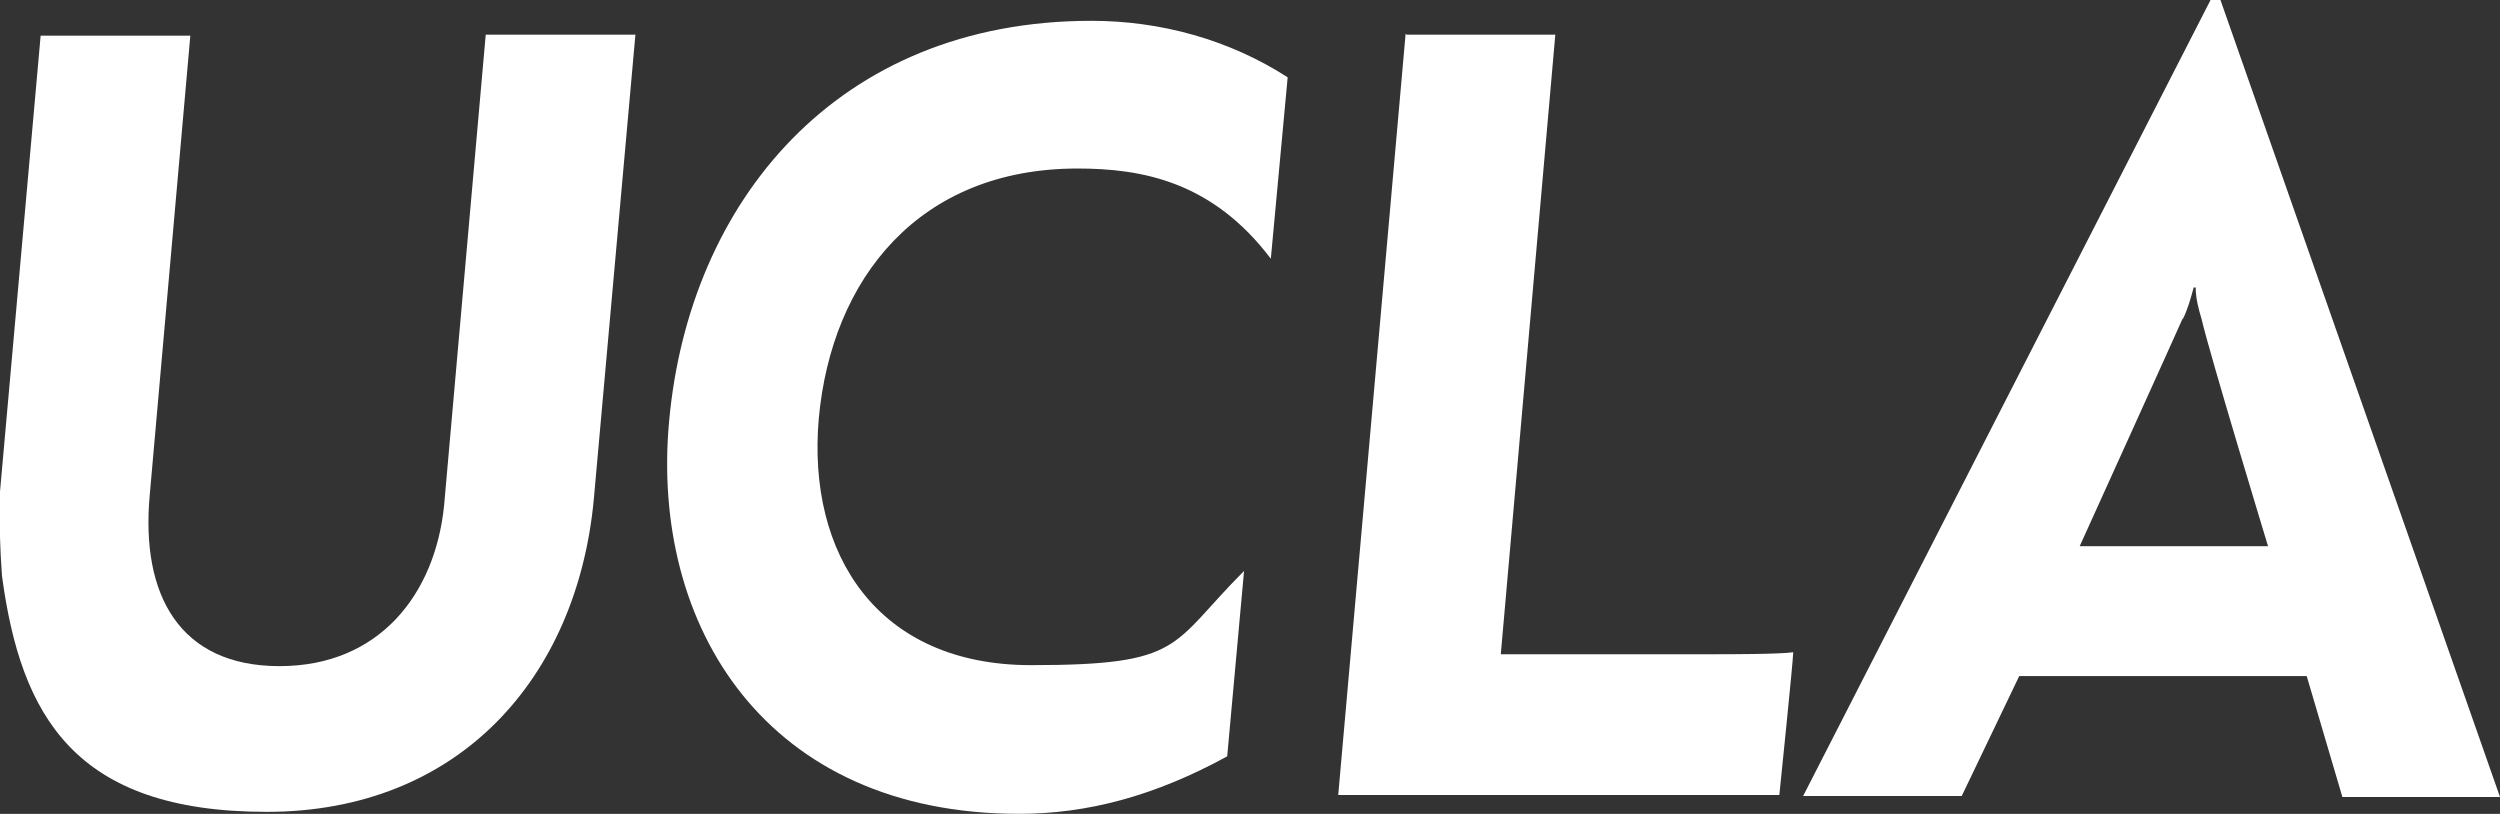
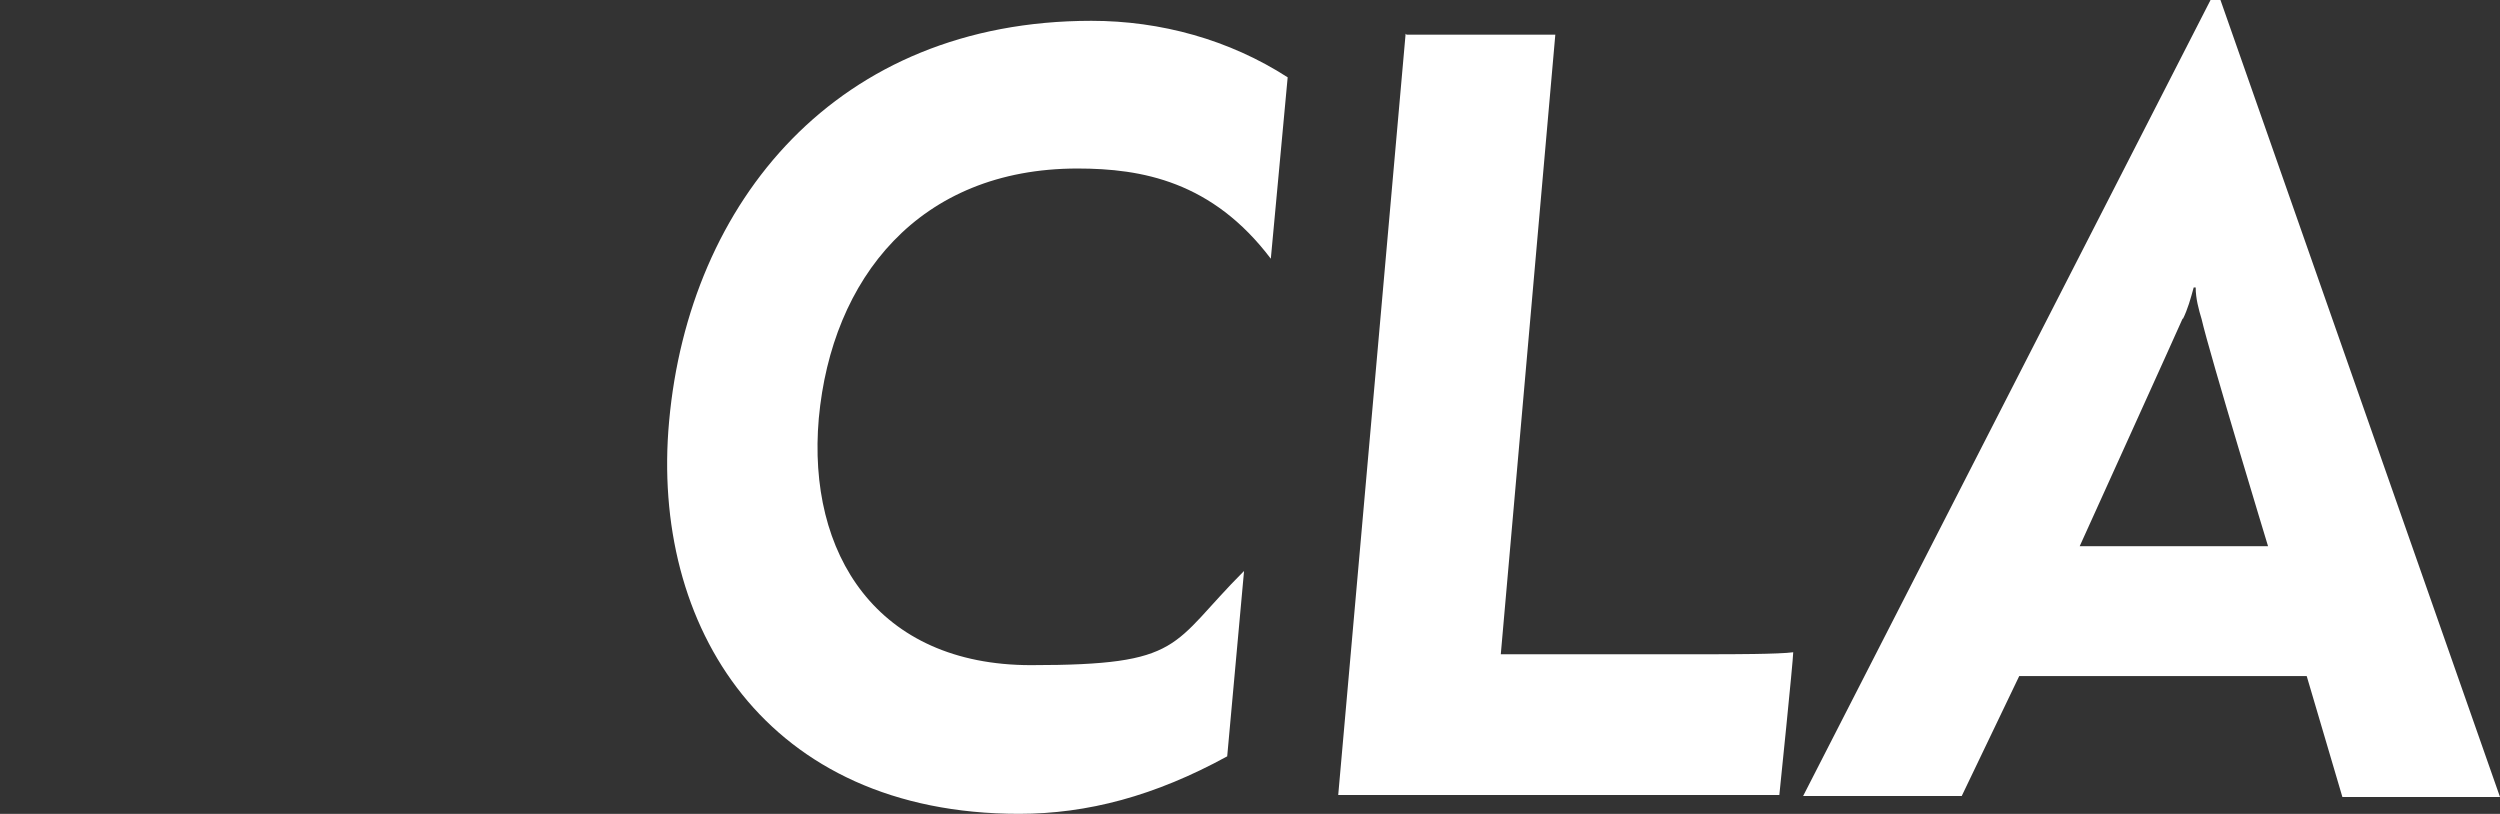
<svg xmlns="http://www.w3.org/2000/svg" version="1.1" viewBox="0 0 252.2 82.1">
  <rect x="0" y="0" width="252.2" height="82.1" fill="#333333" stroke="none" />
  <defs>
    <style>
      .cls-1 {
        fill: #fff;
      }
    </style>
  </defs>
  <g>
    <g id="ucla-box-black">
-       <path class="cls-1" d="M.2,58.1c-.2-2.8-.3-5.7-.2-8.5L4.1,3.6h15.1l-4.1,46.4c-.9,10,3,17.2,13.1,17.2s15.7-7.3,16.6-16.2L49,3.5h15.1l-4.2,46.9c-1.7,18-13.6,31.5-33,31.5S2.1,72.2.2,58.1" />
      <path class="cls-1" d="M67.5,42.5c2-22.1,16.9-40.4,42.6-40.4,7,0,13.9,1.9,19.8,5.7l-1.7,18.3c-5.9-7.8-13-9.1-19.5-9.1-16,0-24.8,11.1-26.1,25.2-1.2,13.7,5.9,24.9,21.4,24.9s14-2,21.5-9.5l-1.7,18.7c-7.3,4-14.1,5.8-21,5.8-25.5,0-37.2-18.9-35.3-39.6" />
      <path class="cls-1" d="M141.9,3.5h15l-5.5,62.5h21.5c1.5,0,6.6,0,8-.2,0,.8-1.4,14.4-1.4,14.4h-44.5l6.8-76.8Z" />
      <path class="cls-1" d="M220.2,32.2c.5-1,.8-2.1,1.1-3.2h.2c0,1.1.3,2.2.6,3.2.8,3.5,6.7,22.9,6.7,22.9h-19s10.2-22.5,10.4-23M224,0h-1l-41.1,80.3h16l5.8-12.1h29l3.6,12.2h15.9L224,0Z" />
    </g>
  </g>
</svg>